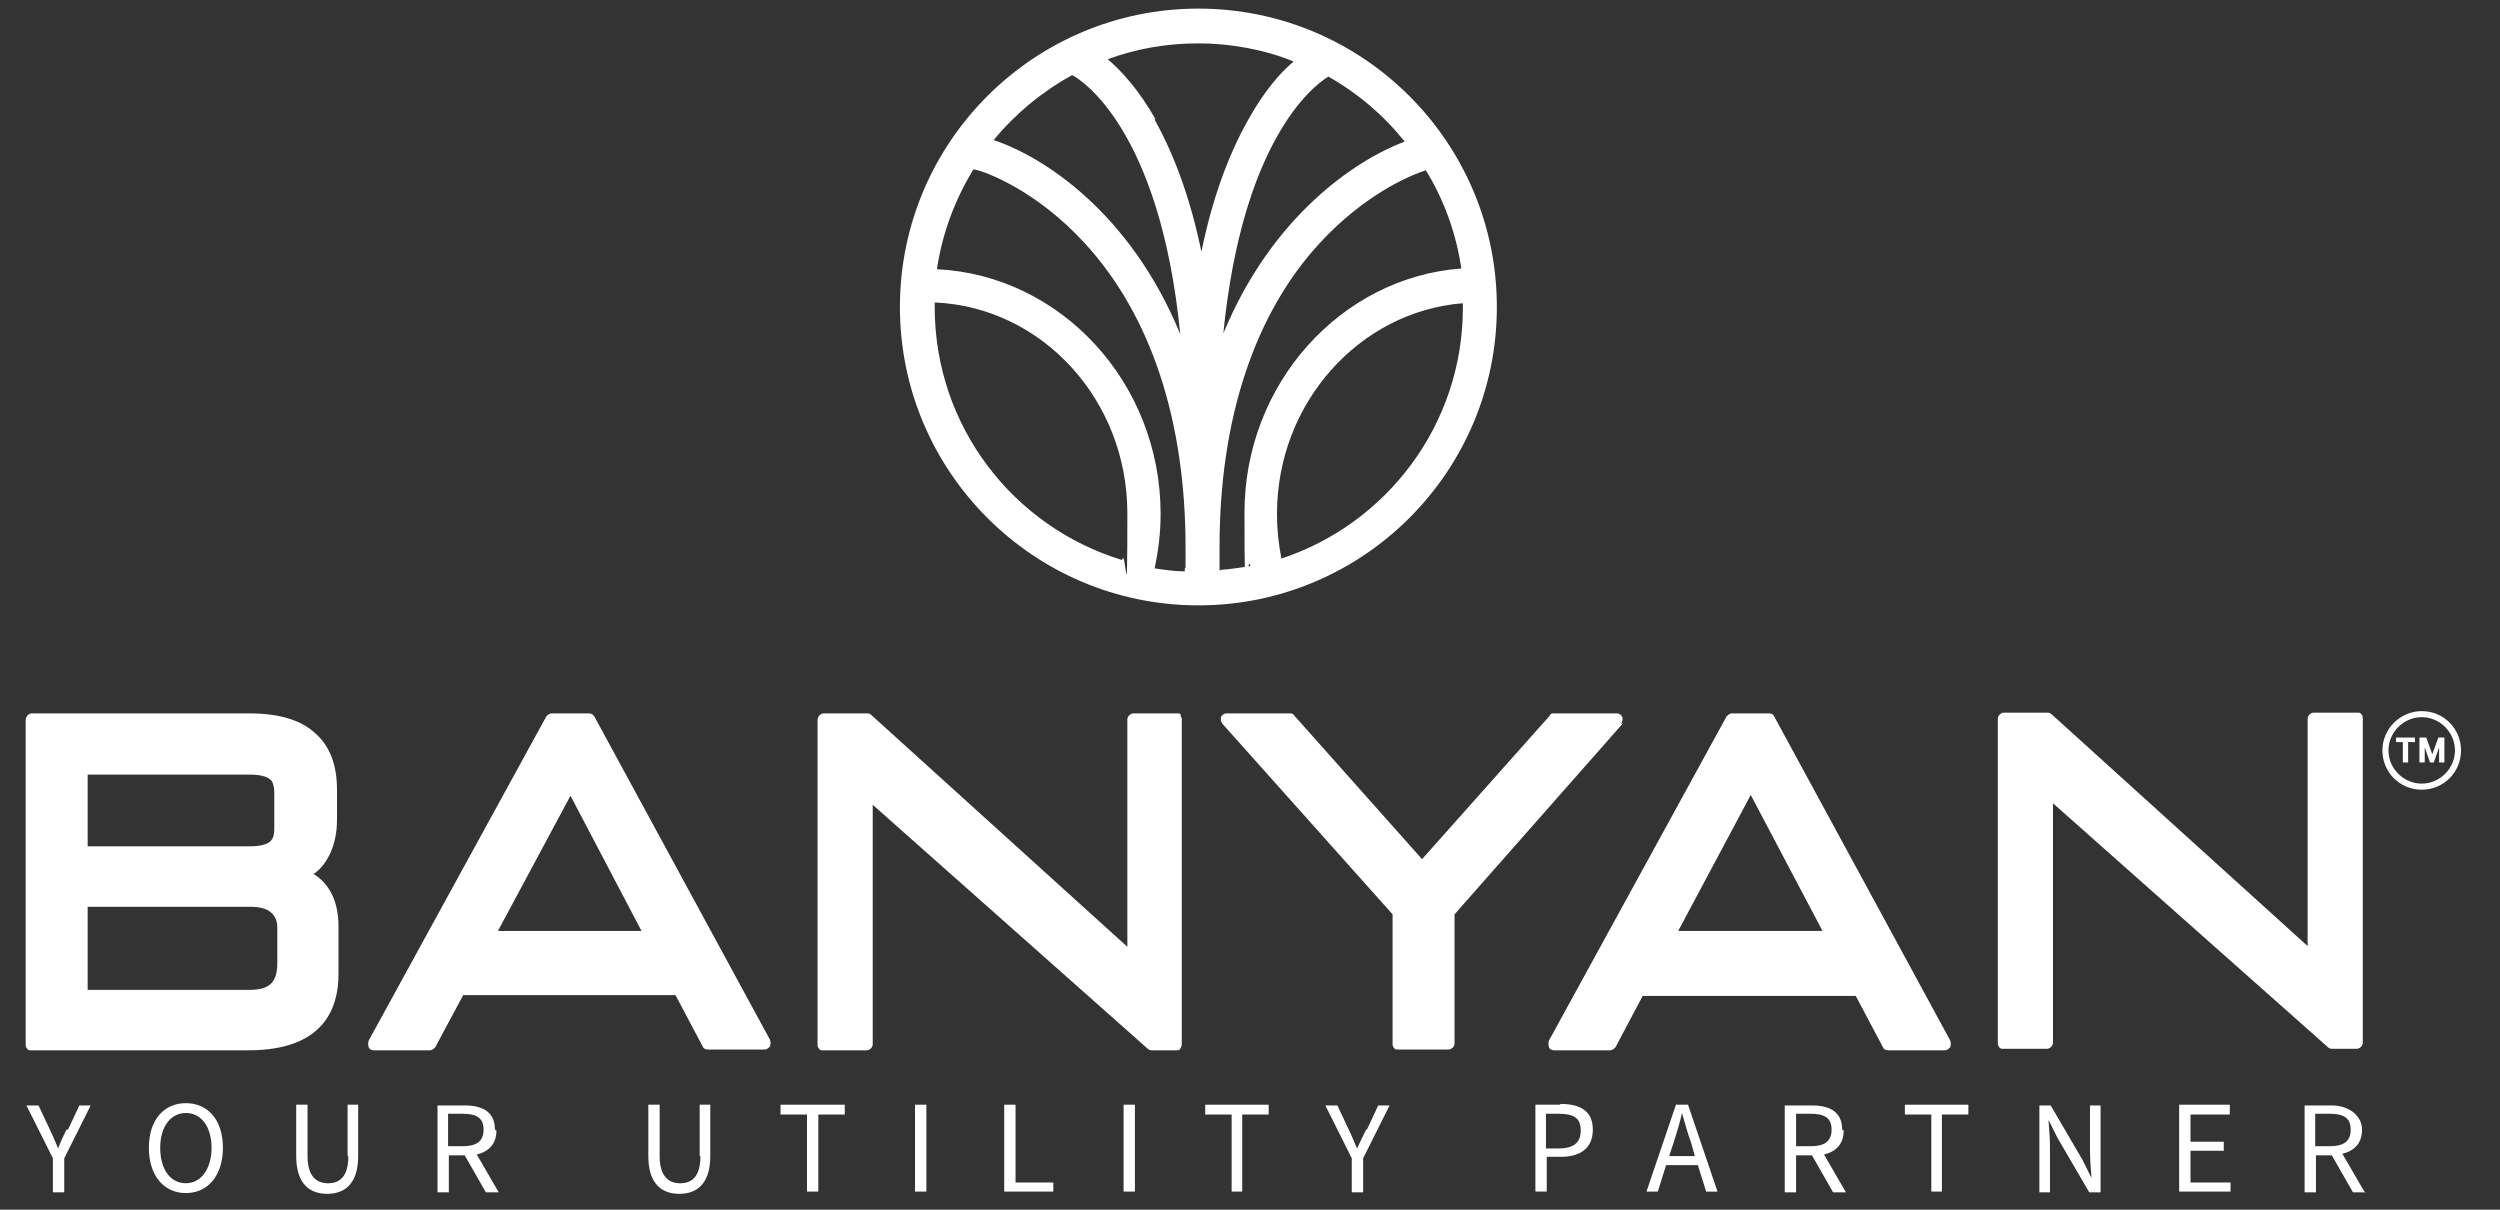
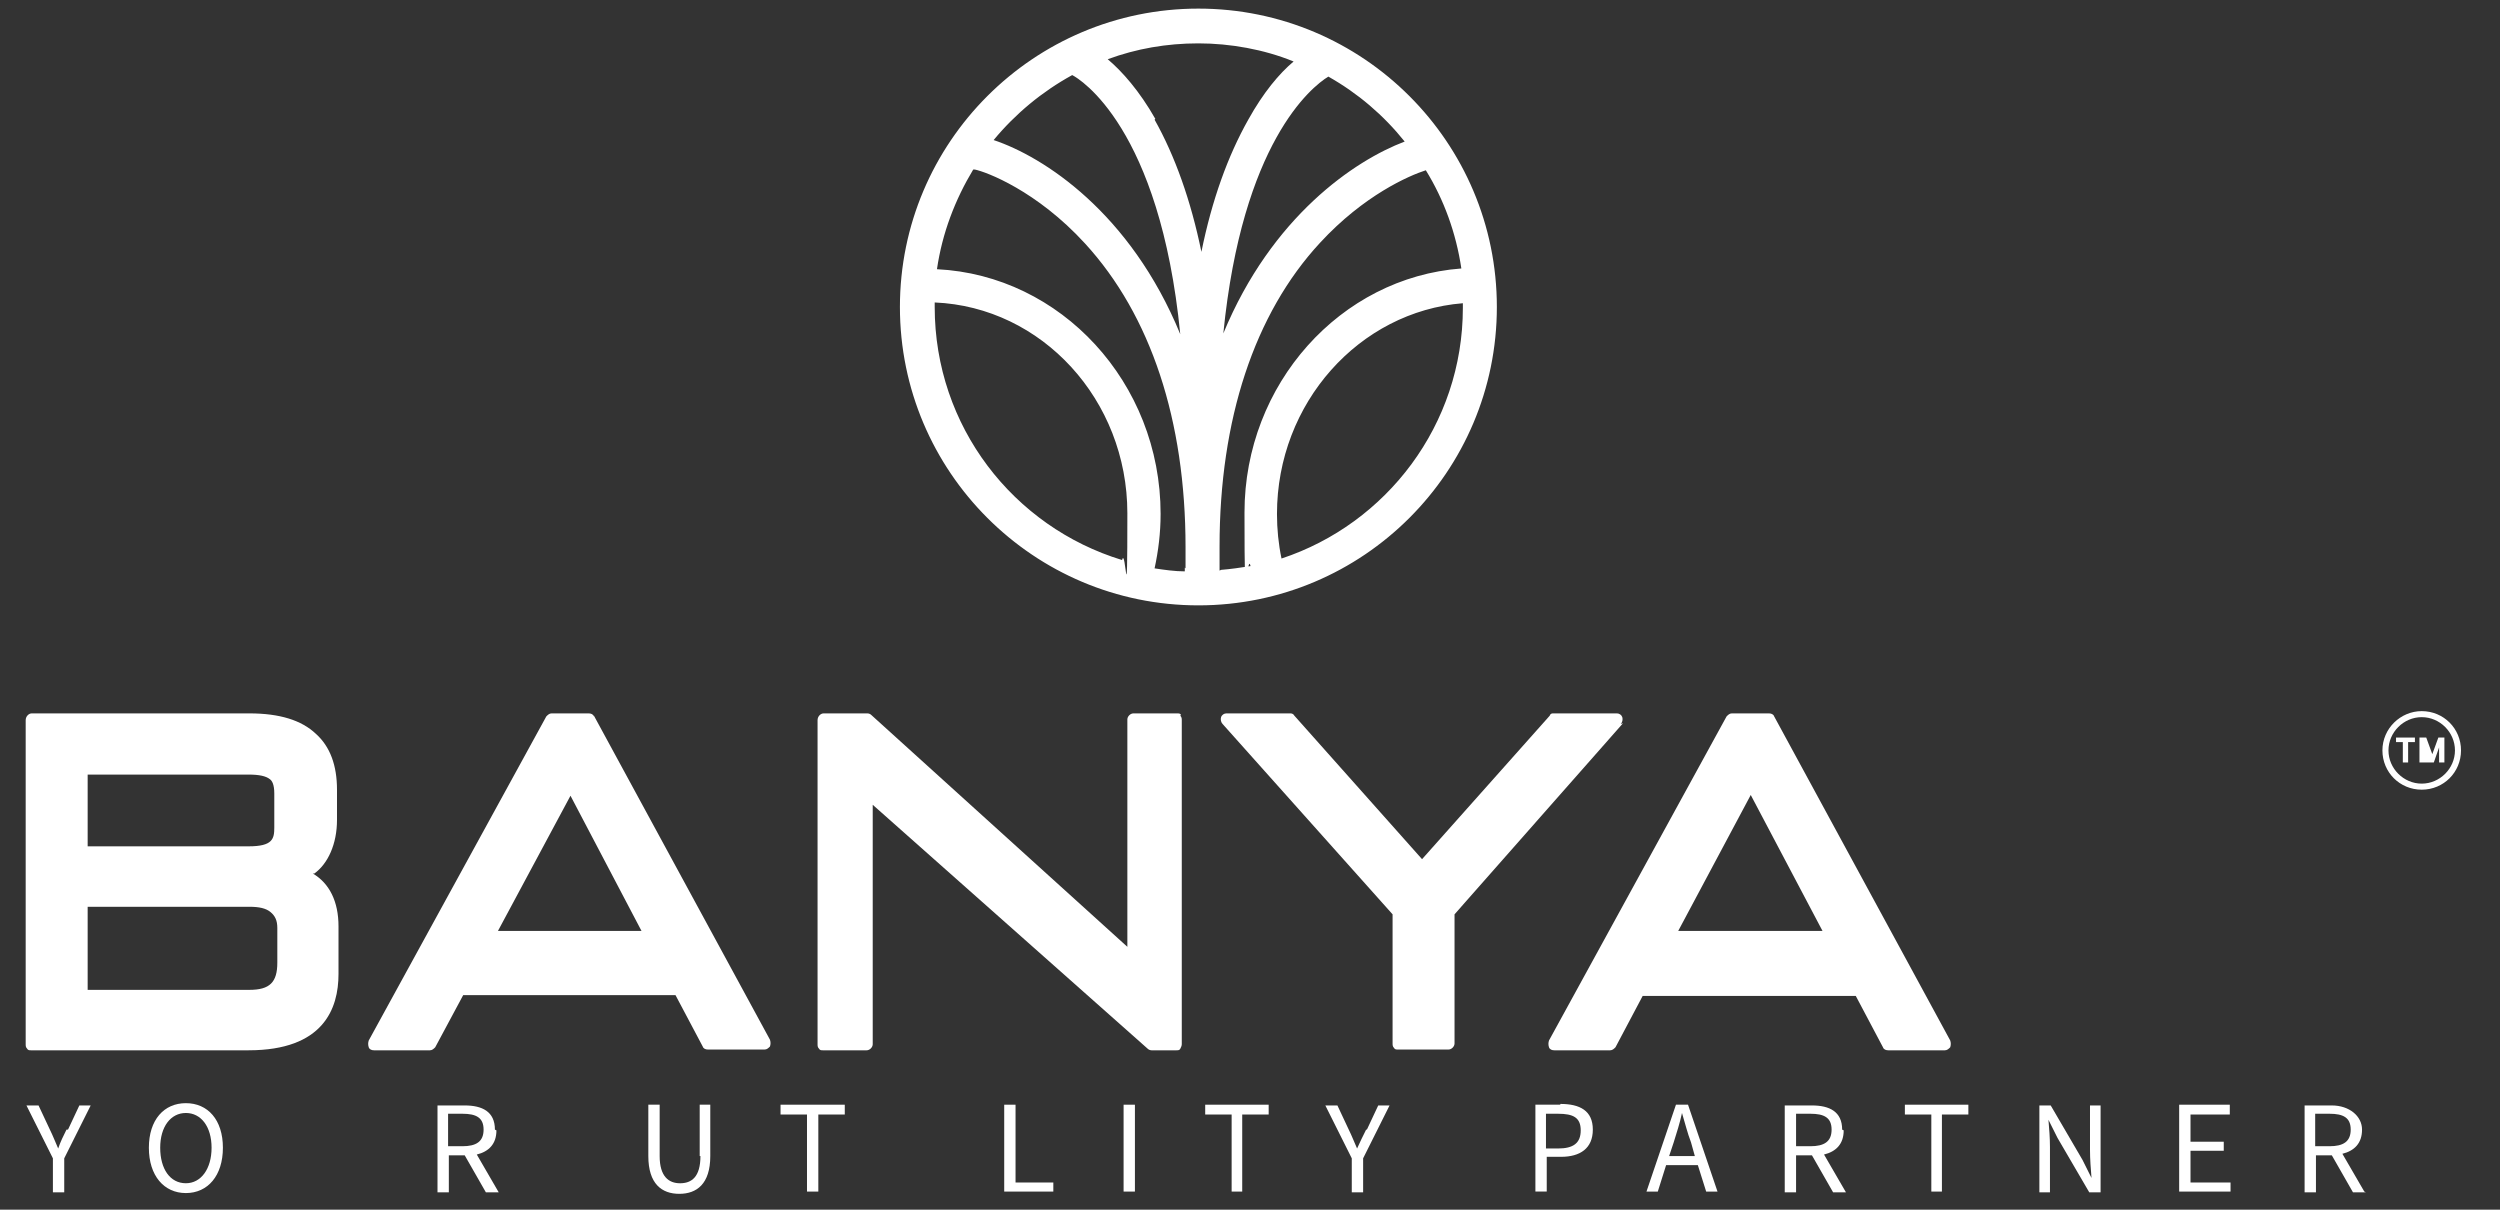
<svg xmlns="http://www.w3.org/2000/svg" width="124" height="60" viewBox="0 0 124 60" fill="none">
  <rect x="0" y="0" width="124" height="60" fill="#333333" stroke="none" />
  <g clip-path="url(#clip0_12500_3711)">
    <path d="M15.591 43.327C16.266 42.84 16.715 41.866 16.715 40.667V39.169C16.715 37.969 16.378 37.033 15.666 36.396C14.954 35.721 13.867 35.384 12.368 35.384H1.574C1.424 35.384 1.274 35.534 1.274 35.721V51.795C1.274 51.87 1.274 51.945 1.349 52.02C1.387 52.095 1.462 52.095 1.537 52.095H12.33C16.041 52.095 16.79 50.034 16.79 48.31V45.95C16.79 44.714 16.341 43.814 15.516 43.327H15.591ZM4.348 38.419H12.33C12.855 38.419 13.192 38.494 13.38 38.644C13.492 38.719 13.605 38.906 13.605 39.356V41.042C13.605 41.604 13.53 41.978 12.33 41.978H4.348V38.419ZM12.368 49.097H4.348V44.976H12.368C12.855 44.976 13.192 45.051 13.417 45.238C13.642 45.425 13.755 45.65 13.755 46.025V47.748C13.755 48.723 13.38 49.097 12.368 49.097Z" fill="white" />
    <path d="M58.578 35.459C58.541 35.384 58.466 35.384 58.391 35.384H56.217C56.067 35.384 55.917 35.534 55.917 35.684V46.962L43.212 35.459C43.175 35.422 43.1 35.384 43.025 35.384H40.851C40.701 35.384 40.551 35.534 40.551 35.721V51.795C40.551 51.87 40.551 51.945 40.627 52.02C40.664 52.095 40.739 52.095 40.814 52.095H42.988C43.138 52.095 43.287 51.945 43.287 51.795V39.918L56.929 52.02C56.967 52.057 57.042 52.095 57.117 52.095H58.354C58.429 52.095 58.504 52.095 58.541 52.02C58.578 51.945 58.616 51.87 58.616 51.795V35.721C58.616 35.647 58.616 35.572 58.541 35.497L58.578 35.459Z" fill="white" />
    <path d="M80.391 35.909C80.466 35.834 80.503 35.684 80.466 35.572C80.428 35.459 80.316 35.384 80.203 35.384H77.055C76.98 35.384 76.905 35.384 76.868 35.497L70.534 42.615L64.2 35.497C64.163 35.422 64.088 35.384 64.013 35.384H60.827C60.715 35.384 60.602 35.459 60.565 35.572C60.527 35.684 60.565 35.834 60.64 35.909L69.072 45.351V51.758C69.072 51.832 69.072 51.907 69.147 51.982C69.185 52.057 69.26 52.057 69.335 52.057H71.846C71.996 52.057 72.145 51.907 72.145 51.758V45.351L80.503 35.871L80.391 35.909Z" fill="white" />
-     <path d="M117.194 35.647C117.194 35.572 117.194 35.497 117.119 35.422C117.082 35.347 117.007 35.347 116.932 35.347H114.758C114.608 35.347 114.458 35.497 114.458 35.647V46.925L101.753 35.422C101.716 35.385 101.641 35.347 101.566 35.347H99.392C99.242 35.347 99.092 35.497 99.092 35.647V51.72C99.092 51.795 99.092 51.87 99.167 51.945C99.204 52.02 99.279 52.02 99.354 52.02H101.528C101.678 52.02 101.828 51.87 101.828 51.72V39.843L115.47 51.945C115.507 51.983 115.582 52.02 115.657 52.02H116.894C117.044 52.02 117.194 51.87 117.194 51.72V35.647Z" fill="white" />
    <path d="M29.458 35.534C29.42 35.422 29.308 35.384 29.195 35.384H27.359C27.247 35.384 27.172 35.459 27.097 35.534L18.289 51.608C18.252 51.72 18.252 51.832 18.289 51.945C18.327 52.057 18.439 52.095 18.552 52.095H21.325C21.438 52.095 21.512 52.02 21.587 51.945L22.974 49.359H33.505L34.855 51.907C34.892 52.02 35.005 52.057 35.117 52.057H37.928C38.04 52.057 38.115 51.982 38.19 51.907C38.228 51.795 38.228 51.682 38.19 51.57L29.458 35.497V35.534ZM24.698 46.175L28.296 39.468L31.819 46.175H24.698Z" fill="white" />
    <path d="M87.999 35.534C87.961 35.422 87.849 35.384 87.736 35.384H85.9C85.787 35.384 85.712 35.459 85.638 35.534L76.83 51.608C76.793 51.72 76.793 51.832 76.83 51.945C76.868 52.057 76.98 52.095 77.093 52.095H79.866C79.978 52.095 80.053 52.02 80.128 51.945L81.477 49.397H92.046L93.395 51.945C93.433 52.057 93.545 52.095 93.658 52.095H96.469C96.581 52.095 96.656 52.02 96.731 51.945C96.768 51.832 96.768 51.72 96.731 51.608L87.999 35.534ZM83.239 46.175L86.837 39.431L90.397 46.175H83.239Z" fill="white" />
    <path d="M74.244 15.227C74.244 7.059 67.611 0.427 59.44 0.427C51.27 0.427 44.636 7.059 44.636 15.227C44.636 23.395 51.27 30.026 59.44 30.026C67.611 30.026 74.244 23.395 74.244 15.227ZM65.886 3.799C67.348 4.624 68.622 5.71 69.672 7.021C67.198 7.958 63.076 10.731 60.677 16.538C61.614 7.096 65.025 4.324 65.886 3.799ZM53.181 3.724C53.556 3.912 57.529 6.31 58.541 16.576C56.067 10.543 51.757 7.771 49.284 6.947C50.371 5.635 51.682 4.549 53.181 3.724ZM55.655 27.778C50.258 26.13 46.361 21.147 46.361 15.227C46.361 9.307 46.361 15.077 46.361 15.002C51.682 15.227 55.917 19.835 55.917 25.455C55.917 31.075 55.842 27.029 55.655 27.778ZM58.766 28.153V28.34C58.279 28.34 57.754 28.265 57.267 28.191C57.454 27.329 57.566 26.43 57.566 25.493C57.566 18.974 52.619 13.653 46.473 13.353C46.735 11.555 47.372 9.906 48.272 8.408C48.272 8.408 48.309 8.408 48.347 8.408C48.909 8.52 51.42 9.457 53.819 12.079C57.079 15.639 58.803 20.847 58.803 27.141V28.191L58.766 28.153ZM57.304 5.897C56.517 4.511 55.655 3.537 54.943 2.938C56.367 2.413 57.866 2.151 59.44 2.151C61.014 2.151 62.701 2.45 64.162 3.05C63.45 3.649 62.663 4.586 61.914 5.935C60.902 7.733 60.115 9.906 59.59 12.492C59.066 9.944 58.279 7.733 57.267 5.935L57.304 5.897ZM60.49 28.303V27.104C60.49 20.809 62.214 15.564 65.474 12.042C67.648 9.682 69.897 8.707 70.721 8.445C71.621 9.906 72.22 11.555 72.483 13.316C66.486 13.766 61.727 19.049 61.727 25.418C61.727 31.787 61.839 27.216 62.026 28.078C61.539 28.153 61.052 28.228 60.565 28.265L60.49 28.303ZM63.563 27.703C63.413 26.991 63.338 26.242 63.338 25.493C63.338 19.985 67.423 15.452 72.558 15.04C72.558 15.114 72.558 15.189 72.558 15.264C72.558 21.072 68.772 25.98 63.563 27.703Z" fill="white" />
    <path d="M3.298 56.029C3.148 56.329 2.999 56.629 2.886 56.966C2.736 56.629 2.624 56.329 2.474 56.029L1.912 54.83H1.312L2.624 57.453V59.139H3.186V57.453L4.498 54.83H3.935L3.373 56.029H3.298Z" fill="white" />
    <path d="M9.22 54.717C8.133 54.717 7.384 55.542 7.384 56.928C7.384 58.314 8.133 59.176 9.22 59.176C10.307 59.176 11.056 58.314 11.056 56.928C11.056 55.542 10.307 54.717 9.22 54.717ZM9.22 58.689C8.433 58.689 7.946 57.977 7.946 56.928C7.946 55.879 8.47 55.204 9.22 55.204C9.97 55.204 10.494 55.879 10.494 56.928C10.494 57.977 9.97 58.689 9.22 58.689Z" fill="white" />
-     <path d="M17.278 57.341C17.278 58.39 16.828 58.69 16.266 58.69C15.704 58.69 15.254 58.352 15.254 57.341V54.793H14.692V57.341C14.692 58.727 15.366 59.214 16.228 59.214C17.09 59.214 17.765 58.727 17.765 57.341V54.793H17.24V57.341H17.278Z" fill="white" />
    <path d="M24.548 56.029C24.548 55.13 23.911 54.83 23.049 54.83H21.7V59.139H22.262V57.303H23.049L24.099 59.139H24.736L23.649 57.265C24.248 57.116 24.623 56.741 24.623 56.066L24.548 56.029ZM22.225 55.242H22.937C23.611 55.242 23.986 55.43 23.986 56.029C23.986 56.629 23.611 56.853 22.937 56.853H22.225V55.242Z" fill="white" />
    <path d="M34.742 57.341C34.742 58.39 34.293 58.69 33.731 58.69C33.168 58.69 32.719 58.352 32.719 57.341V54.793H32.157V57.341C32.157 58.727 32.831 59.214 33.693 59.214C34.555 59.214 35.23 58.727 35.23 57.341V54.793H34.705V57.341H34.742Z" fill="white" />
    <path d="M38.715 55.28H40.027V59.102H40.589V55.28H41.901V54.793H38.715V55.28Z" fill="white" />
-     <path d="M45.948 54.793H45.386V59.102H45.948V54.793Z" fill="white" />
    <path d="M50.371 54.793H49.809V59.102H52.245V58.652H50.371V54.793Z" fill="white" />
    <path d="M56.292 54.793H55.73V59.102H56.292V54.793Z" fill="white" />
    <path d="M59.778 55.28H61.089V59.102H61.614V55.28H62.926V54.793H59.778V55.28Z" fill="white" />
    <path d="M67.76 56.029C67.611 56.329 67.461 56.629 67.311 56.966C67.161 56.629 67.048 56.329 66.898 56.029L66.336 54.83H65.737L67.048 57.453V59.139H67.611V57.453L68.922 54.83H68.36L67.798 56.029H67.76Z" fill="white" />
    <path d="M77.392 54.792H76.156V59.101H76.718V57.378H77.43C78.367 57.378 79.004 56.965 79.004 56.029C79.004 55.092 78.367 54.755 77.392 54.755V54.792ZM77.318 56.965H76.68V55.242H77.28C78.03 55.242 78.404 55.429 78.404 56.066C78.404 56.703 78.03 56.965 77.28 56.965H77.318Z" fill="white" />
    <path d="M83.127 54.793L81.665 59.102H82.227L82.639 57.79H84.213L84.626 59.102H85.188L83.726 54.793H83.089H83.127ZM84.101 57.341H82.789L83.014 56.666C83.164 56.179 83.314 55.73 83.427 55.205C83.576 55.692 83.689 56.179 83.876 56.666L84.064 57.341H84.101Z" fill="white" />
    <path d="M91.371 56.029C91.371 55.13 90.734 54.83 89.872 54.83H88.523V59.139H89.085V57.303H89.872L90.922 59.139H91.559L90.472 57.265C91.072 57.116 91.447 56.741 91.447 56.066L91.371 56.029ZM89.085 55.242H89.797C90.472 55.242 90.847 55.43 90.847 56.029C90.847 56.629 90.472 56.853 89.797 56.853H89.085V55.242Z" fill="white" />
    <path d="M94.482 55.28H95.794V59.102H96.319V55.28H97.631V54.793H94.482V55.28Z" fill="white" />
    <path d="M103.664 57.041C103.664 57.49 103.702 57.977 103.739 58.427L103.29 57.528L101.715 54.83H101.153V59.139H101.678V56.891C101.678 56.441 101.641 55.992 101.603 55.542L102.053 56.441L103.627 59.139H104.189V54.83H103.664V57.078V57.041Z" fill="white" />
    <path d="M108.649 57.078H110.298V56.629H108.649V55.28H110.598V54.793H108.087V59.102H110.635V58.652H108.649V57.078Z" fill="white" />
    <path d="M117.269 59.101L116.182 57.228C116.782 57.078 117.157 56.703 117.157 56.029C117.157 55.355 116.52 54.83 115.658 54.83H114.308V59.139H114.871V57.303H115.658L116.707 59.139H117.344L117.269 59.101ZM114.833 55.242H115.545C116.22 55.242 116.595 55.43 116.595 56.029C116.595 56.629 116.22 56.853 115.545 56.853H114.833V55.242Z" fill="white" />
    <path d="M120.117 35.272C119.068 35.272 118.168 36.133 118.168 37.22C118.168 38.306 119.03 39.168 120.117 39.168C121.204 39.168 122.066 38.306 122.066 37.22C122.066 36.133 121.204 35.272 120.117 35.272ZM121.766 37.22C121.766 38.119 121.017 38.868 120.117 38.868C119.218 38.868 118.468 38.119 118.468 37.22C118.468 36.321 119.218 35.571 120.117 35.571C121.017 35.571 121.766 36.321 121.766 37.22Z" fill="white" />
    <path d="M118.843 36.583V36.808H119.18V37.819H119.443V36.808H119.78V36.583H118.768H118.843Z" fill="white" />
-     <path d="M120.942 36.583L120.642 37.407L120.342 36.583H120.005V37.819H120.267V37.07L120.53 37.819H120.717L120.979 37.07V37.482V37.819H121.242V36.583H120.904" fill="white" />
+     <path d="M120.942 36.583L120.642 37.407L120.342 36.583H120.005V37.819H120.267L120.53 37.819H120.717L120.979 37.07V37.482V37.819H121.242V36.583H120.904" fill="white" />
  </g>
  <defs>
    <clipPath id="clip0_12500_3711">
      <rect width="124" height="60" fill="white" transform="translate(-0)" />
    </clipPath>
  </defs>
</svg>